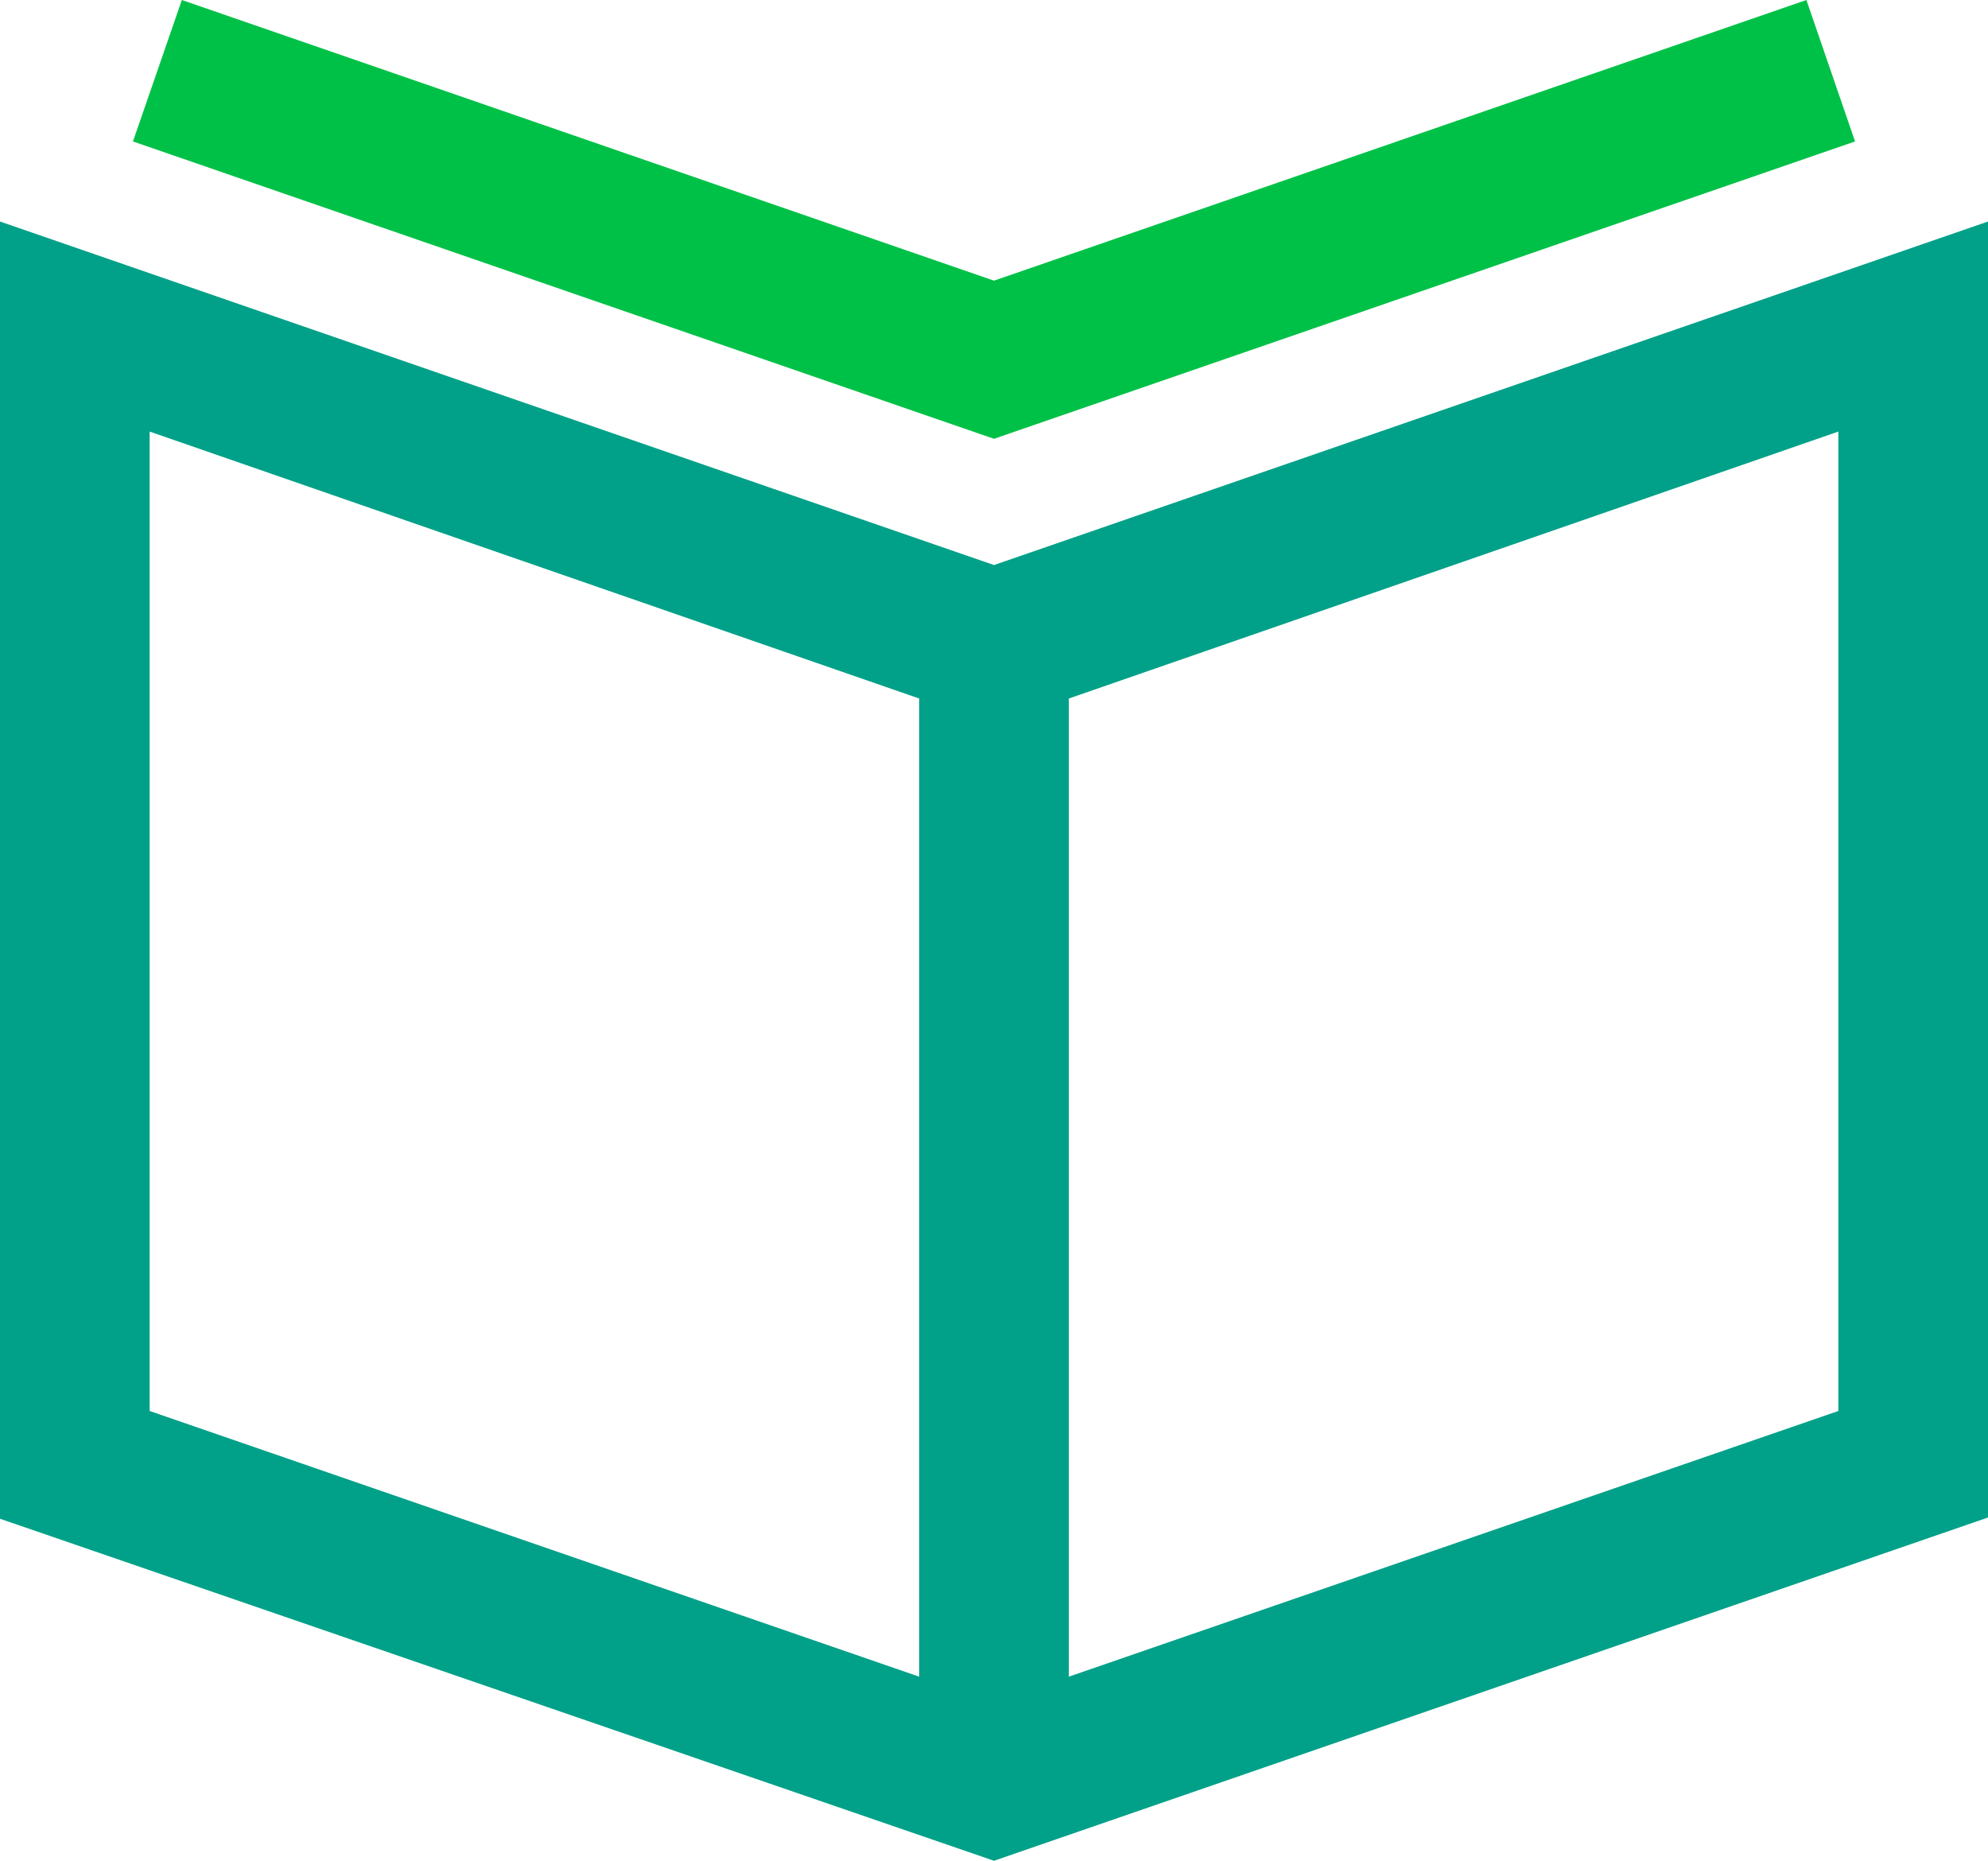
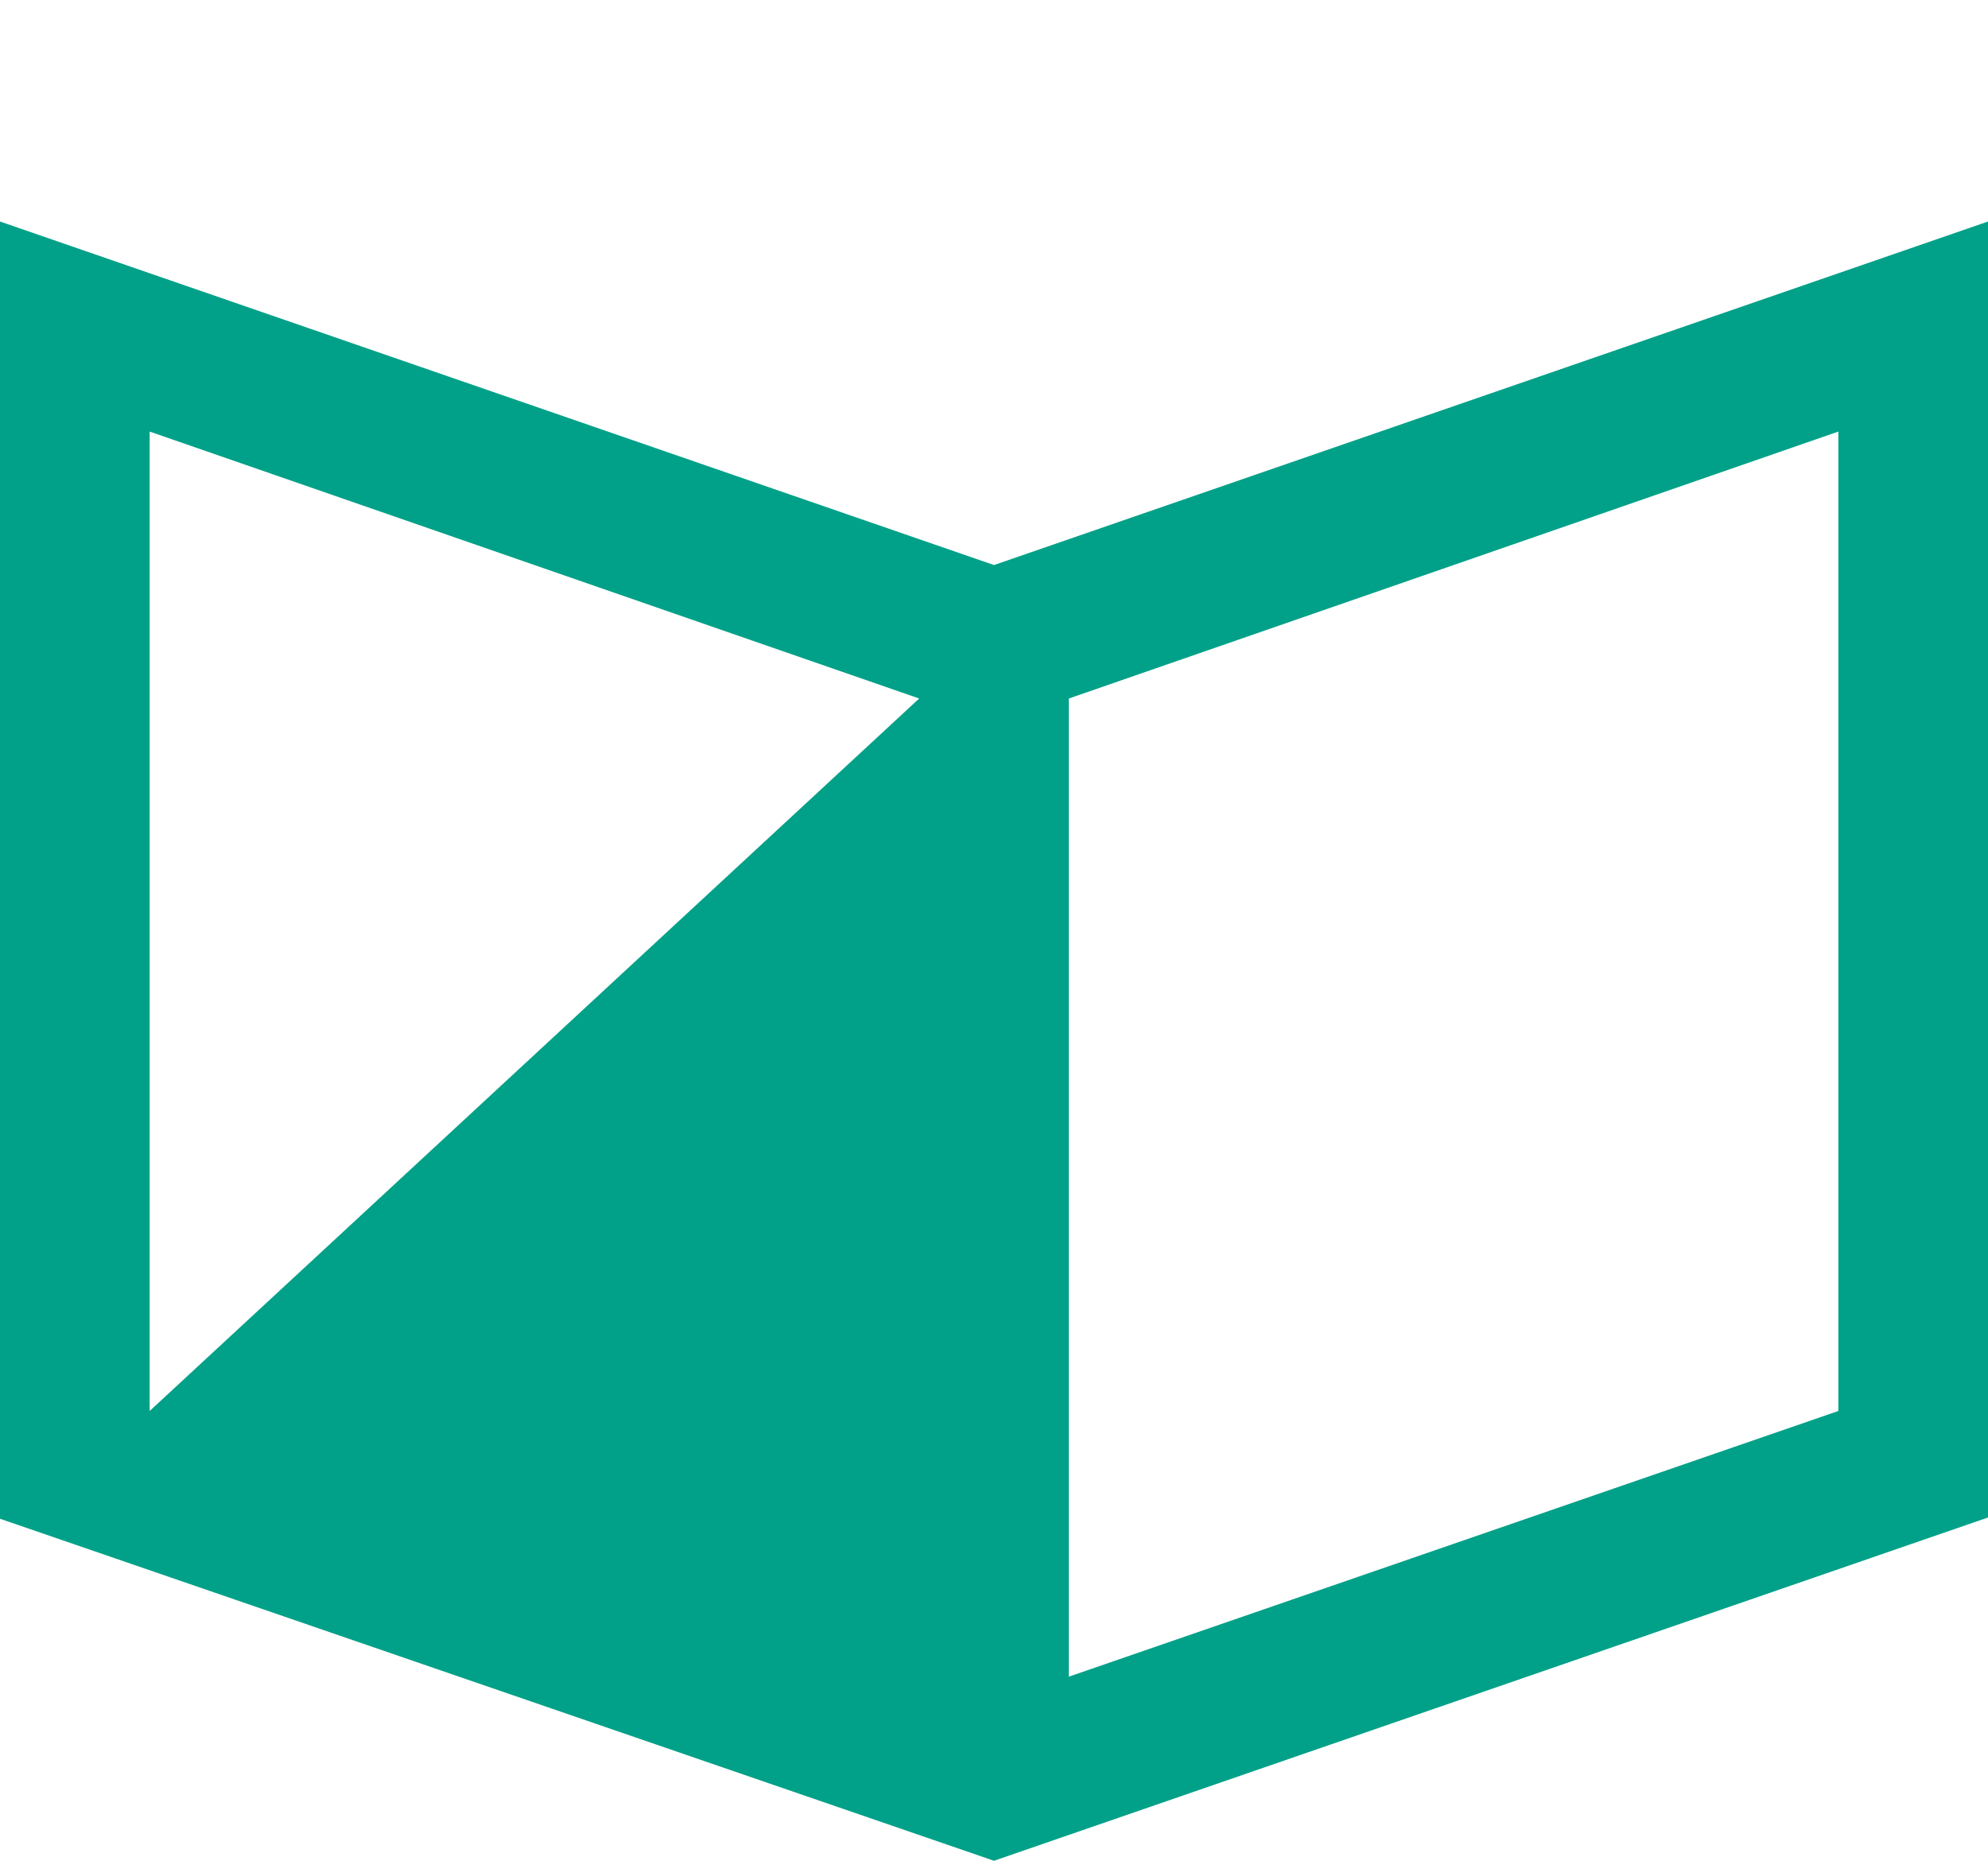
<svg xmlns="http://www.w3.org/2000/svg" viewBox="0 0 79.7 74.59">
  <defs>
    <style>.cls-1{fill:#00a188;}.cls-2{fill:#00c147;}</style>
  </defs>
  <g id="레이어_2" data-name="레이어 2">
    <g id="icons">
-       <path class="cls-1" d="M39.85,22.65,0,8.88v52L39.85,74.59,79.7,60.83V8.88ZM6,17.3,36.85,28V67.21L6,56.56ZM73.7,56.56,42.85,67.21V28L73.7,17.3Z" />
-       <polygon class="cls-2" points="74.37 5.67 72.42 0 39.85 11.25 7.29 0 5.33 5.67 39.85 17.59 74.37 5.67" />
+       <path class="cls-1" d="M39.85,22.65,0,8.88v52L39.85,74.59,79.7,60.83V8.88ZM6,17.3,36.85,28L6,56.56ZM73.7,56.56,42.85,67.21V28L73.7,17.3Z" />
    </g>
  </g>
</svg>